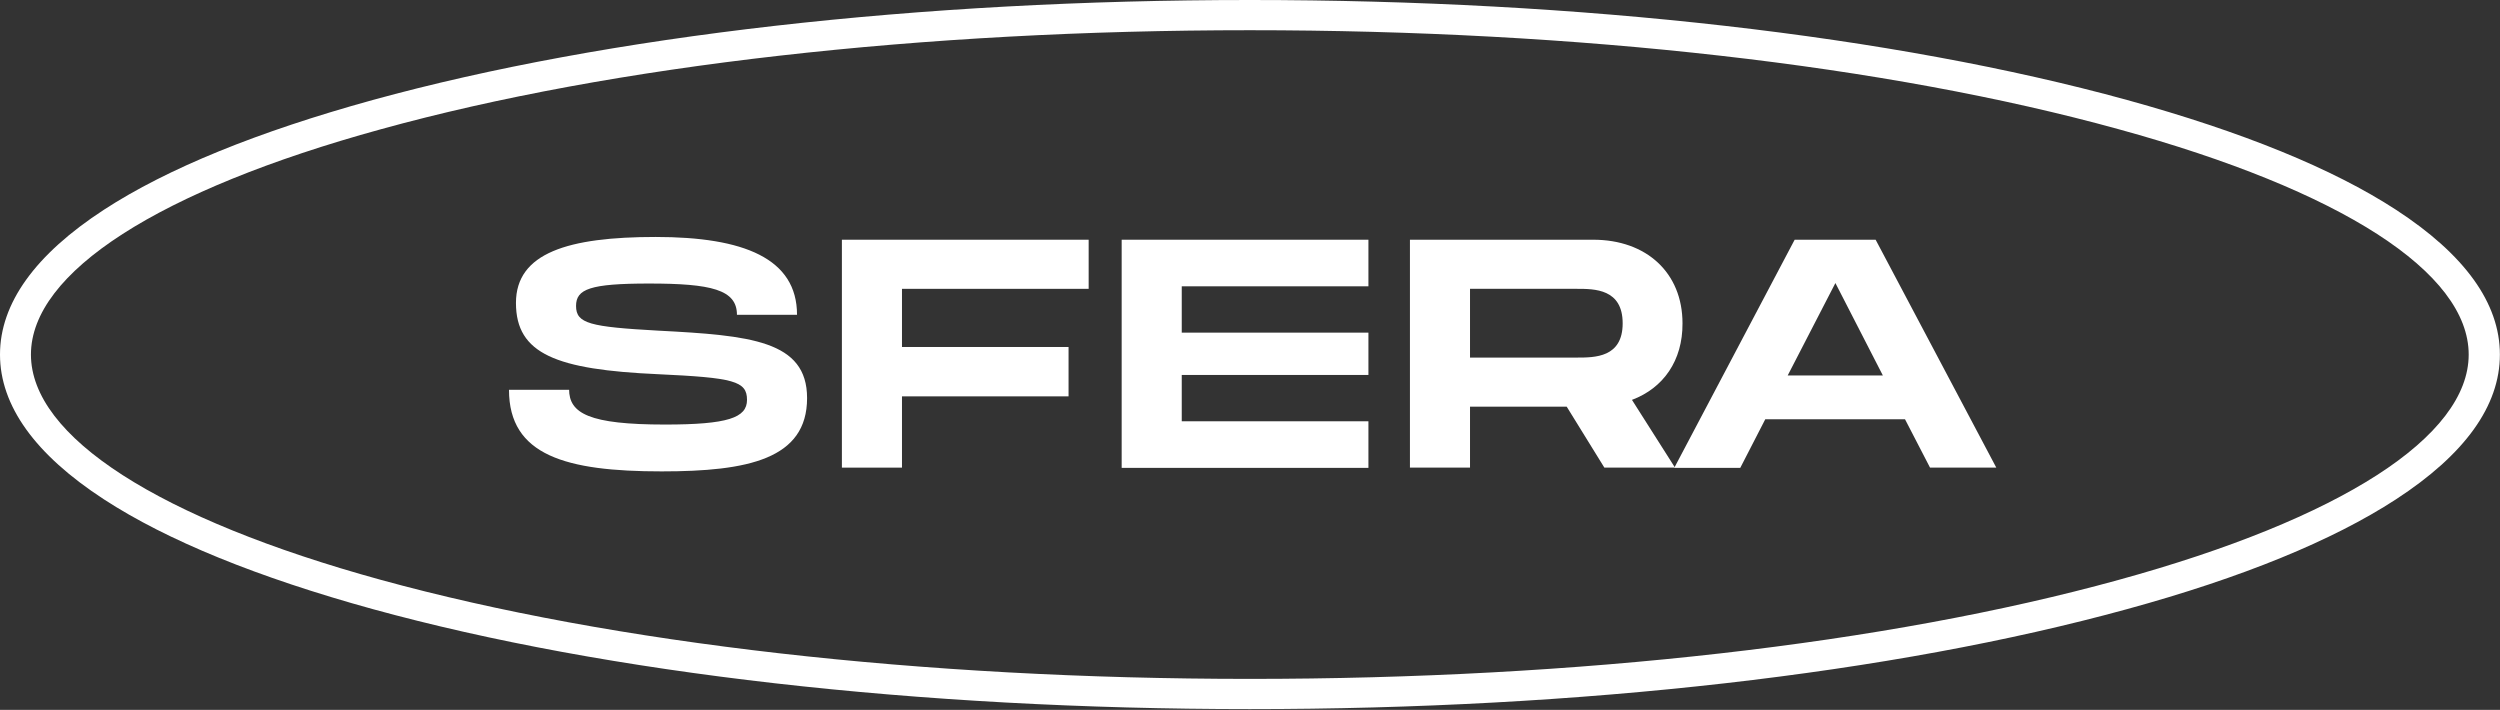
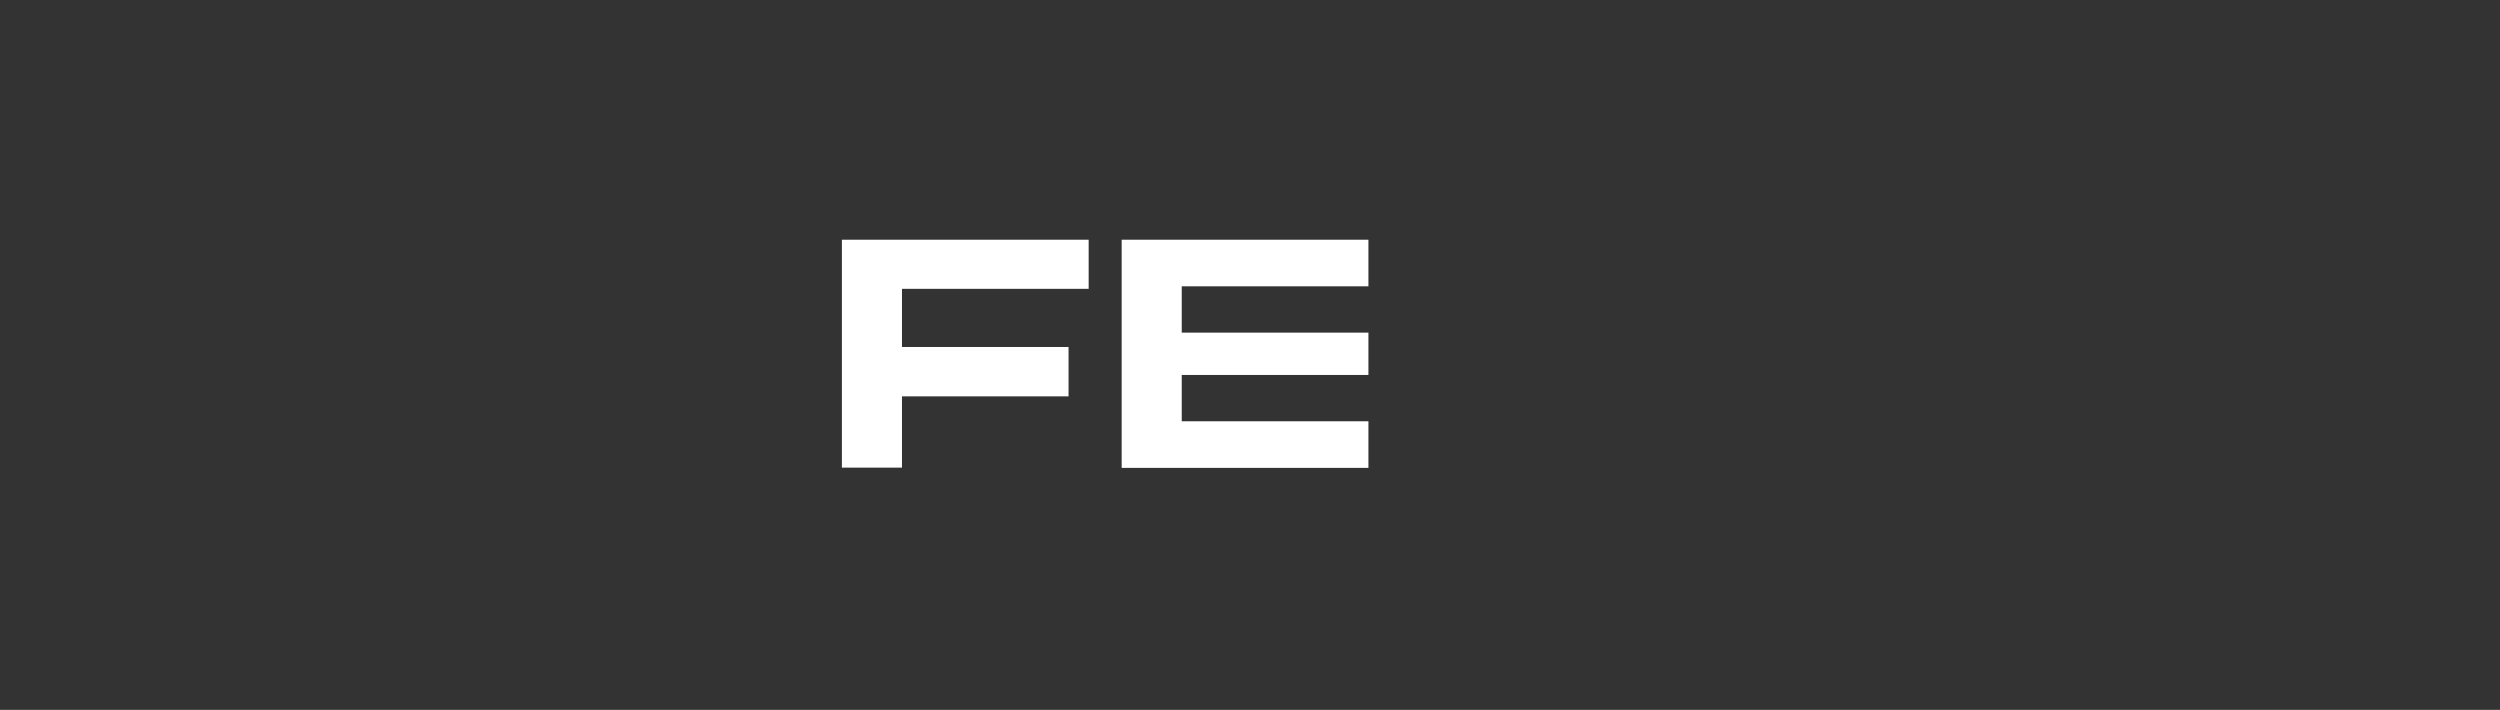
<svg xmlns="http://www.w3.org/2000/svg" width="162" height="46" viewBox="0 0 162 46" fill="none">
  <rect x="0" y="0" width="162" height="46" fill="#333333" stroke="none" />
  <g clip-path="url(#clip0_27_792)">
-     <path d="M80.988 45.95C59.534 45.95 39.349 43.649 24.161 39.472C16.709 37.416 10.844 35.033 6.734 32.357C2.272 29.453 0 26.287 0 22.975C0 19.663 2.272 16.497 6.734 13.592C10.844 10.916 16.709 8.534 24.161 6.478C39.349 2.301 59.534 0 80.988 0C102.442 0 122.644 2.301 137.832 6.478C145.284 8.534 151.149 10.916 155.259 13.592C159.72 16.497 161.993 19.646 161.993 22.975C161.993 26.304 159.72 29.453 155.259 32.357C151.149 35.033 145.284 37.432 137.832 39.472C122.644 43.649 102.459 45.95 80.988 45.95ZM80.988 1.958C59.718 1.958 39.717 4.226 24.696 8.371C10.276 12.336 2.005 17.655 2.005 22.975C2.005 28.294 10.276 33.614 24.696 37.579C39.717 41.707 59.718 43.992 80.988 43.992C102.259 43.992 122.259 41.724 137.28 37.579C151.7 33.614 159.971 28.294 159.971 22.975C159.971 17.655 151.717 12.336 137.28 8.371C122.259 4.226 102.275 1.958 80.988 1.958Z" fill="white" />
-     <path d="M36.877 25.227C36.877 26.793 38.18 27.511 43.092 27.511C47.169 27.511 48.406 27.071 48.406 25.912C48.406 24.688 47.537 24.476 42.641 24.248C36.058 23.954 33.434 22.942 33.434 19.63C33.434 16.383 36.826 15.355 42.491 15.355C48.188 15.355 51.647 16.742 51.647 20.397H47.754C47.754 18.765 46.083 18.373 42.056 18.373C38.23 18.373 37.328 18.732 37.328 19.826C37.328 20.968 38.23 21.18 42.641 21.425C48.606 21.735 52.299 22.061 52.299 25.798C52.299 29.747 48.473 30.546 42.875 30.546C36.676 30.546 32.983 29.518 32.983 25.259H36.877V25.227Z" fill="white" />
    <path d="M58.448 22.485H69.242V25.684H58.448V30.302H54.555V15.534H70.545V18.716H58.448V22.485Z" fill="white" />
    <path d="M76.577 18.553V21.555H88.674V24.297H76.577V27.299H88.674V30.318H72.684V15.534H88.674V18.553H76.577Z" fill="white" />
-     <path d="M105.751 25.912L108.541 30.302H103.963L101.523 26.353H95.257V30.302H91.364V15.534H103.244C106.686 15.534 109.026 17.672 109.026 20.952C109.042 23.366 107.789 25.145 105.751 25.912ZM95.257 23.171H102.175C103.345 23.171 105.149 23.171 105.149 20.952C105.149 18.716 103.328 18.716 102.175 18.716H95.257V23.171Z" fill="white" />
-     <path d="M123.445 27.169H114.389L112.769 30.318H108.491L116.294 15.534H121.541L129.36 30.302H125.066L123.445 27.169ZM122.009 24.329L118.934 18.341L115.843 24.329H122.009Z" fill="white" />
  </g>
  <defs>
    <clipPath id="clip0_27_792">
      <rect width="162" height="46" fill="white" />
    </clipPath>
  </defs>
</svg>